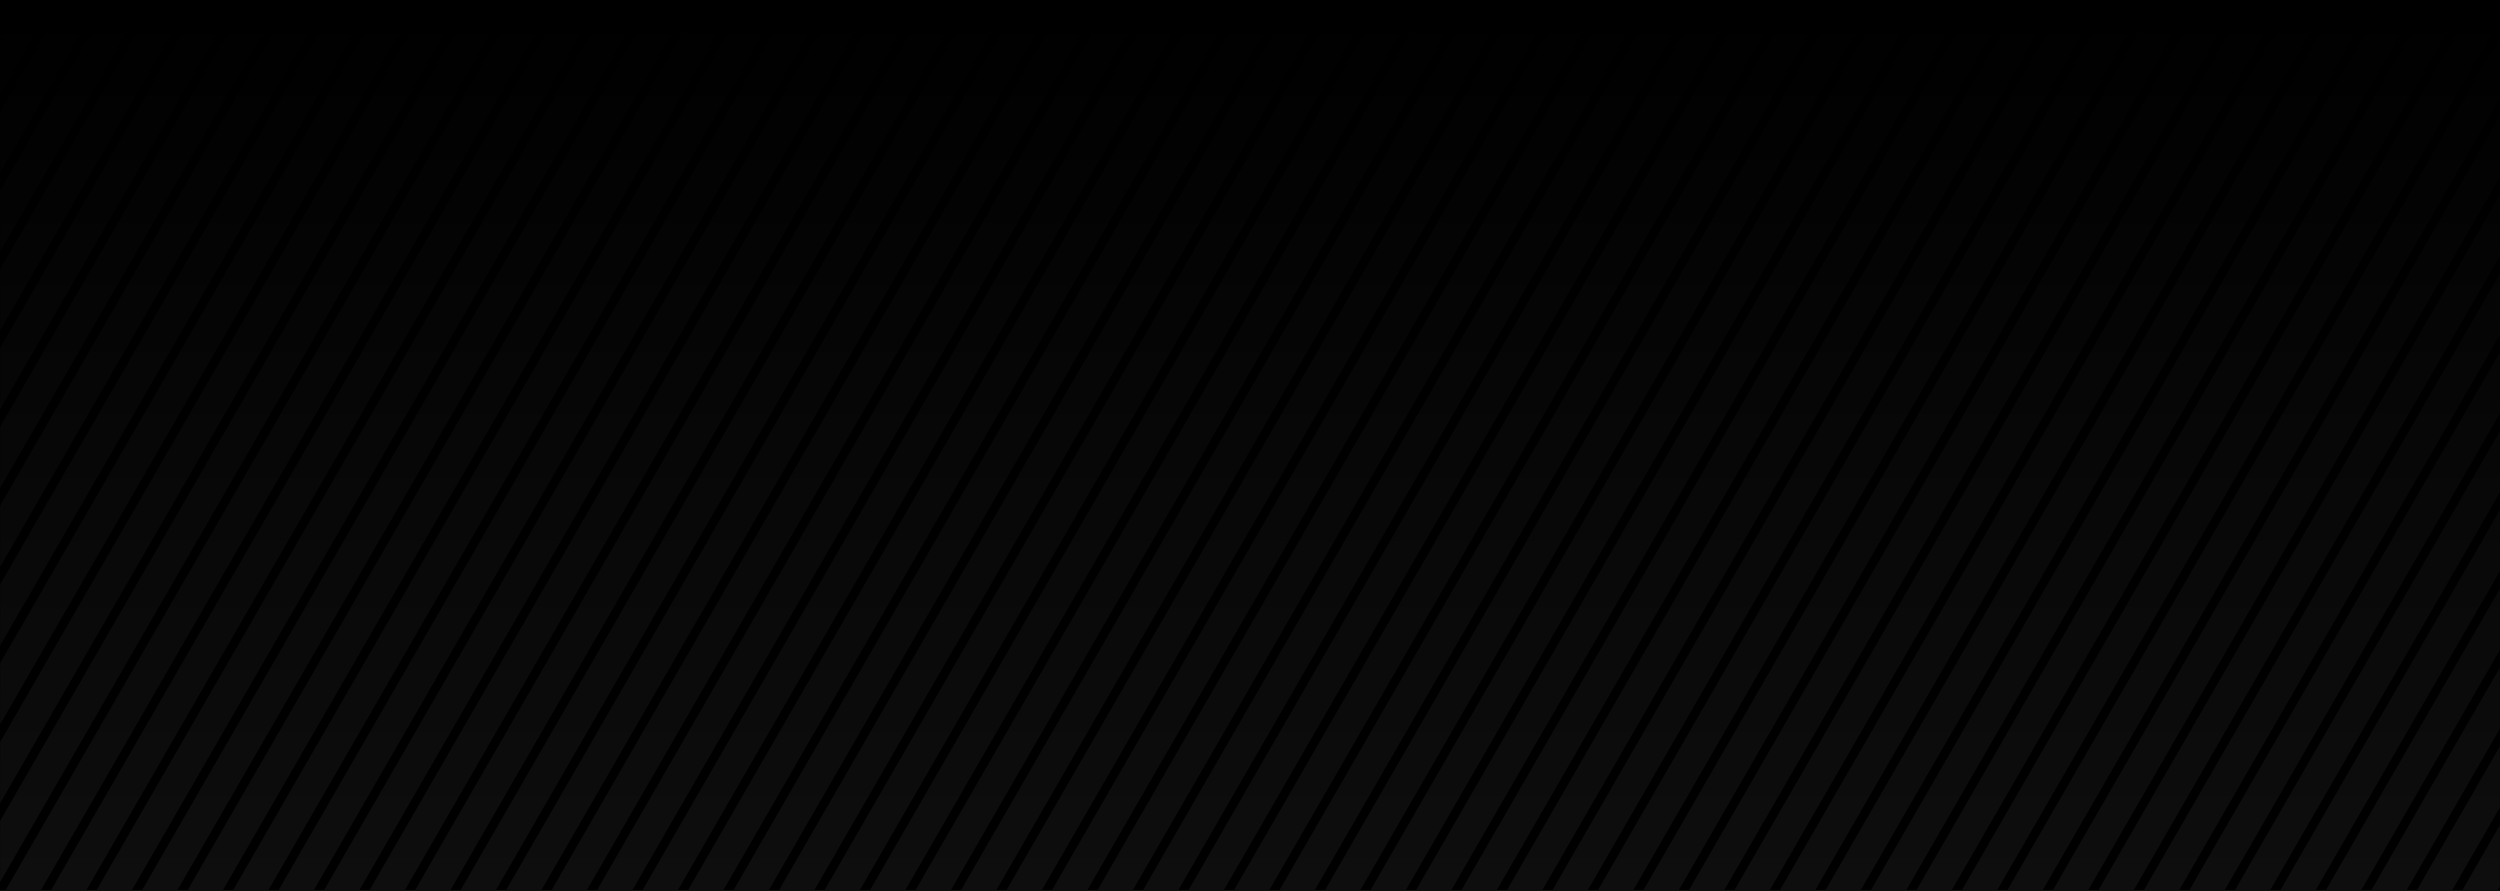
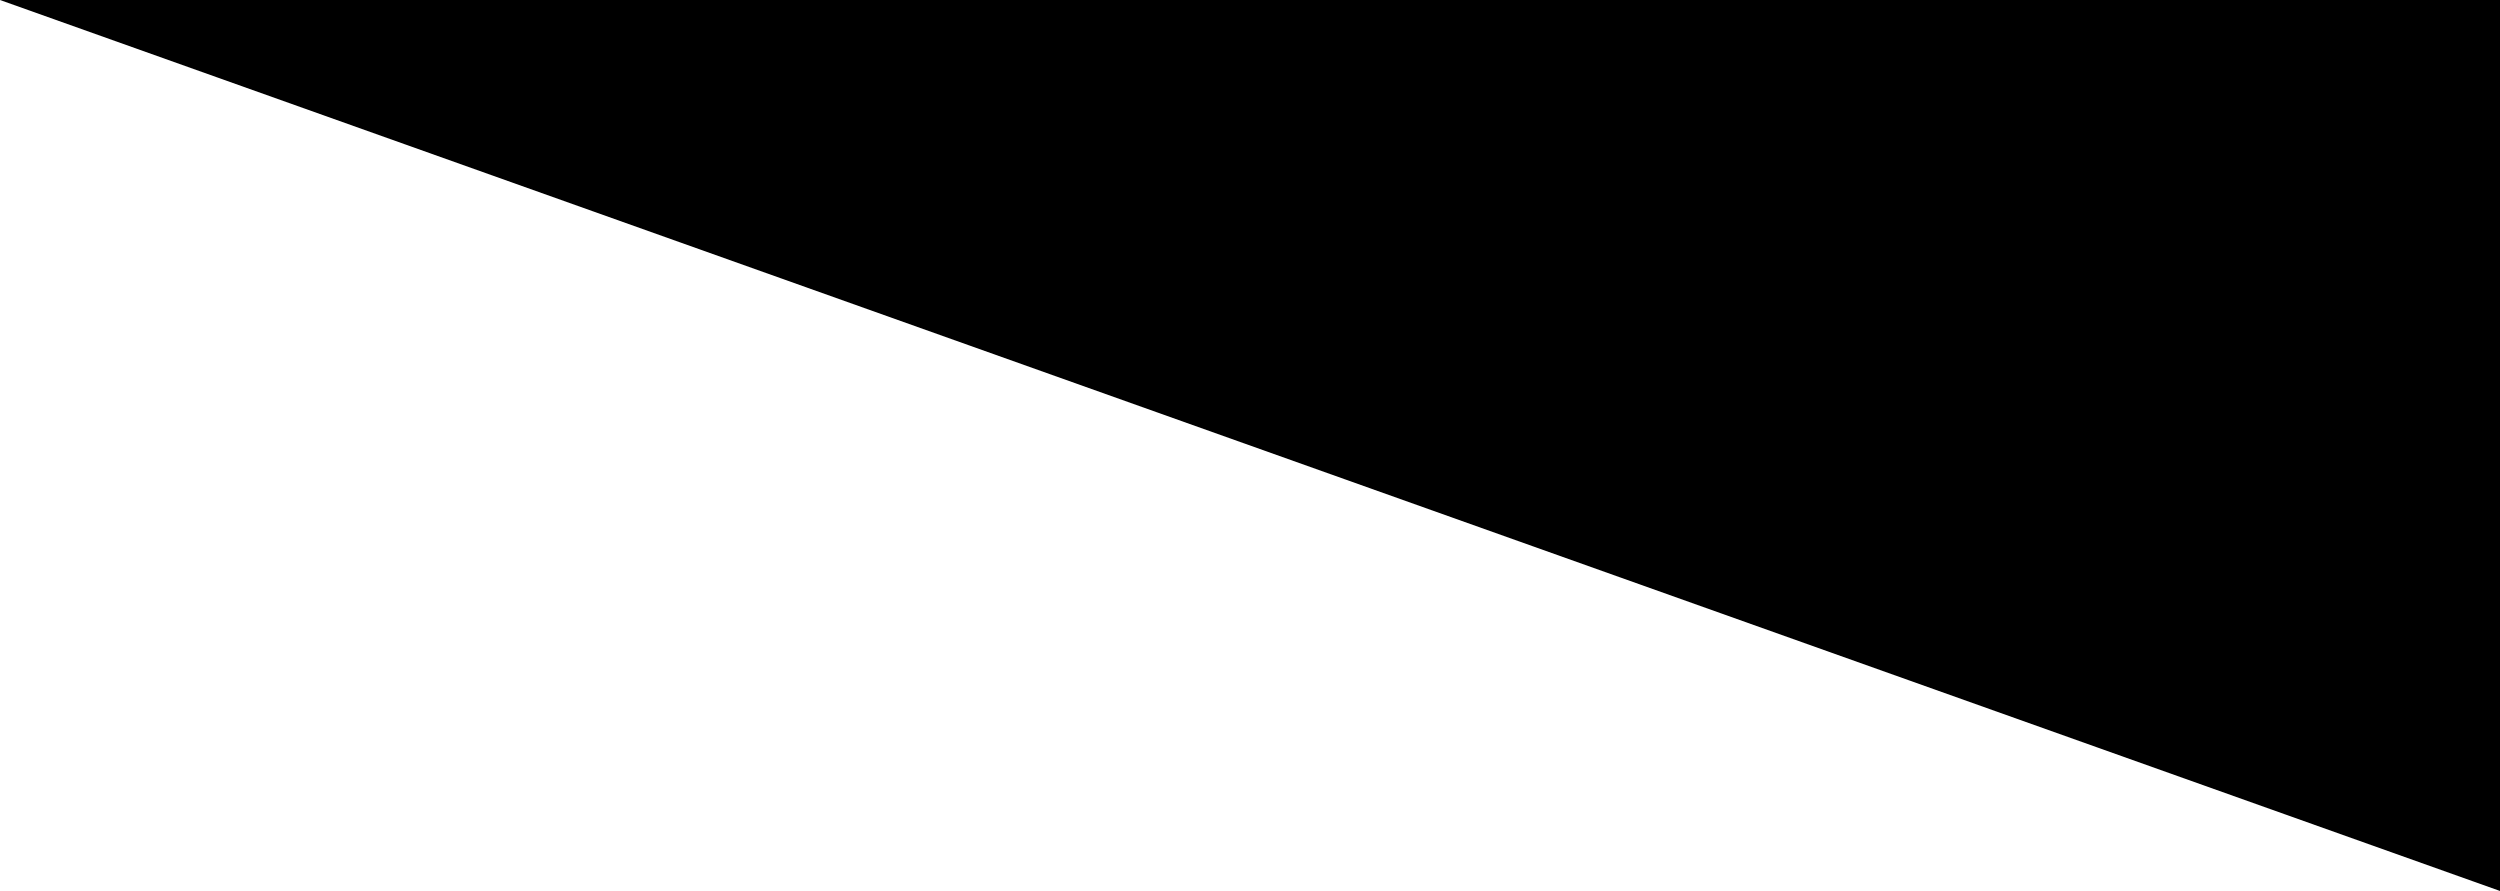
<svg xmlns="http://www.w3.org/2000/svg" width="1880" height="670" fill="none">
-   <path fill="#000" d="M0 0h1880v670H0z" />
+   <path fill="#000" d="M0 0h1880v670z" />
  <mask id="b" width="1880" height="670" x="0" y="0" maskUnits="userSpaceOnUse" style="mask-type:alpha">
-     <path fill="url(#a)" d="M0 0h1880v670H0z" />
-   </mask>
+     </mask>
  <g stroke="#0E0E0E" stroke-width="23" mask="url(#b)">
    <path d="M353.716-979.611-547.951 582.122m1979.371-939.52L529.75 1204.34M379.375-964.795-522.292 596.939M1457.08-342.584 555.41 1219.15M405.035-949.98-496.632 611.753M1482.74-327.77 581.069 1233.96M430.695-935.166-470.972 626.568M1508.4-312.955 606.729 1248.78M456.354-920.352-445.313 641.382M1534.06-298.141 632.389 1263.59M482.014-905.537-419.654 656.197M1559.72-283.326 658.048 1278.41M507.673-890.723-393.994 671.011M1585.37-268.512 683.707 1293.22M533.333-875.908-368.334 685.825M1611.03-253.697 709.367 1308.04M558.992-861.094-342.675 700.64M1636.69-238.883 735.027 1322.85M584.652-846.279-317.015 715.454M1662.35-224.068 760.686 1337.67M610.312-831.465-291.356 730.269M1688.01-209.254 786.346 1352.48M635.971-816.65-265.696 745.083M1713.67-194.439 812.006 1367.29M661.631-801.836-240.036 759.898M1739.33-179.625 837.665 1382.11M687.29-787.021-214.377 774.712M1764.99-164.811 863.324 1396.92M712.95-772.207-188.717 789.527M1790.65-149.996 888.984 1411.74M738.609-757.393-163.058 804.341M1816.31-135.182 914.644 1426.55M764.269-742.578-137.399 819.156M1841.97-120.367 940.303 1441.37M789.929-727.764-111.739 833.97M1867.63-105.553 965.963 1456.18M815.588-712.949-86.079 848.784M1893.29-90.738 991.622 1471M841.248-698.135-60.42 863.599M1918.95-75.922 1017.28 1485.81M866.907-683.32-34.76 878.413m1979.37-939.52L1042.94 1500.63M892.567-668.506-9.101 893.228M1970.27-46.293 1068.6 1515.44M918.226-653.689 16.559 908.044M1995.93-31.479 1094.26 1530.26M943.886-638.875 42.218 922.859M2021.59-16.664 1119.92 1545.07M969.545-624.061 67.878 937.673M2047.25-1.85l-901.67 1561.73M995.205-609.246 93.537 952.488M2072.91 12.965 1171.24 1574.7M1020.86-594.432 119.197 967.302M2098.57 27.78 1196.9 1589.51M1046.52-579.617 144.857 982.116M2124.23 42.594 1222.56 1604.33M1072.18-564.803 170.516 996.931M2149.89 57.408 1248.22 1619.14M1097.84-549.988 196.176 1011.75M2175.54 72.223 1273.88 1633.96M1123.5-535.174 221.835 1026.56M2201.2 87.037 1299.54 1648.77M1149.16-520.359 247.495 1041.37M2226.86 101.852 1325.2 1663.59M1174.82-505.545 273.154 1056.19M2252.52 116.666 1350.86 1678.4M1200.48-490.73 298.814 1071M2278.18 131.48l-901.66 1561.73M1226.14-475.916 324.474 1085.82M2303.84 146.295 1402.18 1708.03M1251.8-461.102 350.133 1100.63M2329.5 161.109 1427.83 1722.84M1277.46-446.287 375.793 1115.45M2355.16 175.924 1453.49 1737.66M1303.12-431.473 401.453 1130.26M2380.82 190.74l-901.67 1561.73M1328.78-416.658 427.112 1145.08M2406.48 205.555 1504.81 1767.29M1354.44-401.844 452.771 1159.89M2432.14 220.369 1530.47 1782.1M1380.1-387.029 478.431 1174.7M2457.8 235.184 1556.13 1796.92M1405.76-372.213 504.091 1189.52M2483.46 249.998 1581.79 1811.73" />
  </g>
  <defs>
    <linearGradient id="a" x1="940" x2="940" y1="0" y2="670" gradientUnits="userSpaceOnUse">
      <stop stop-color="#fff" stop-opacity="0" />
      <stop offset="1" stop-color="#fff" />
    </linearGradient>
  </defs>
</svg>